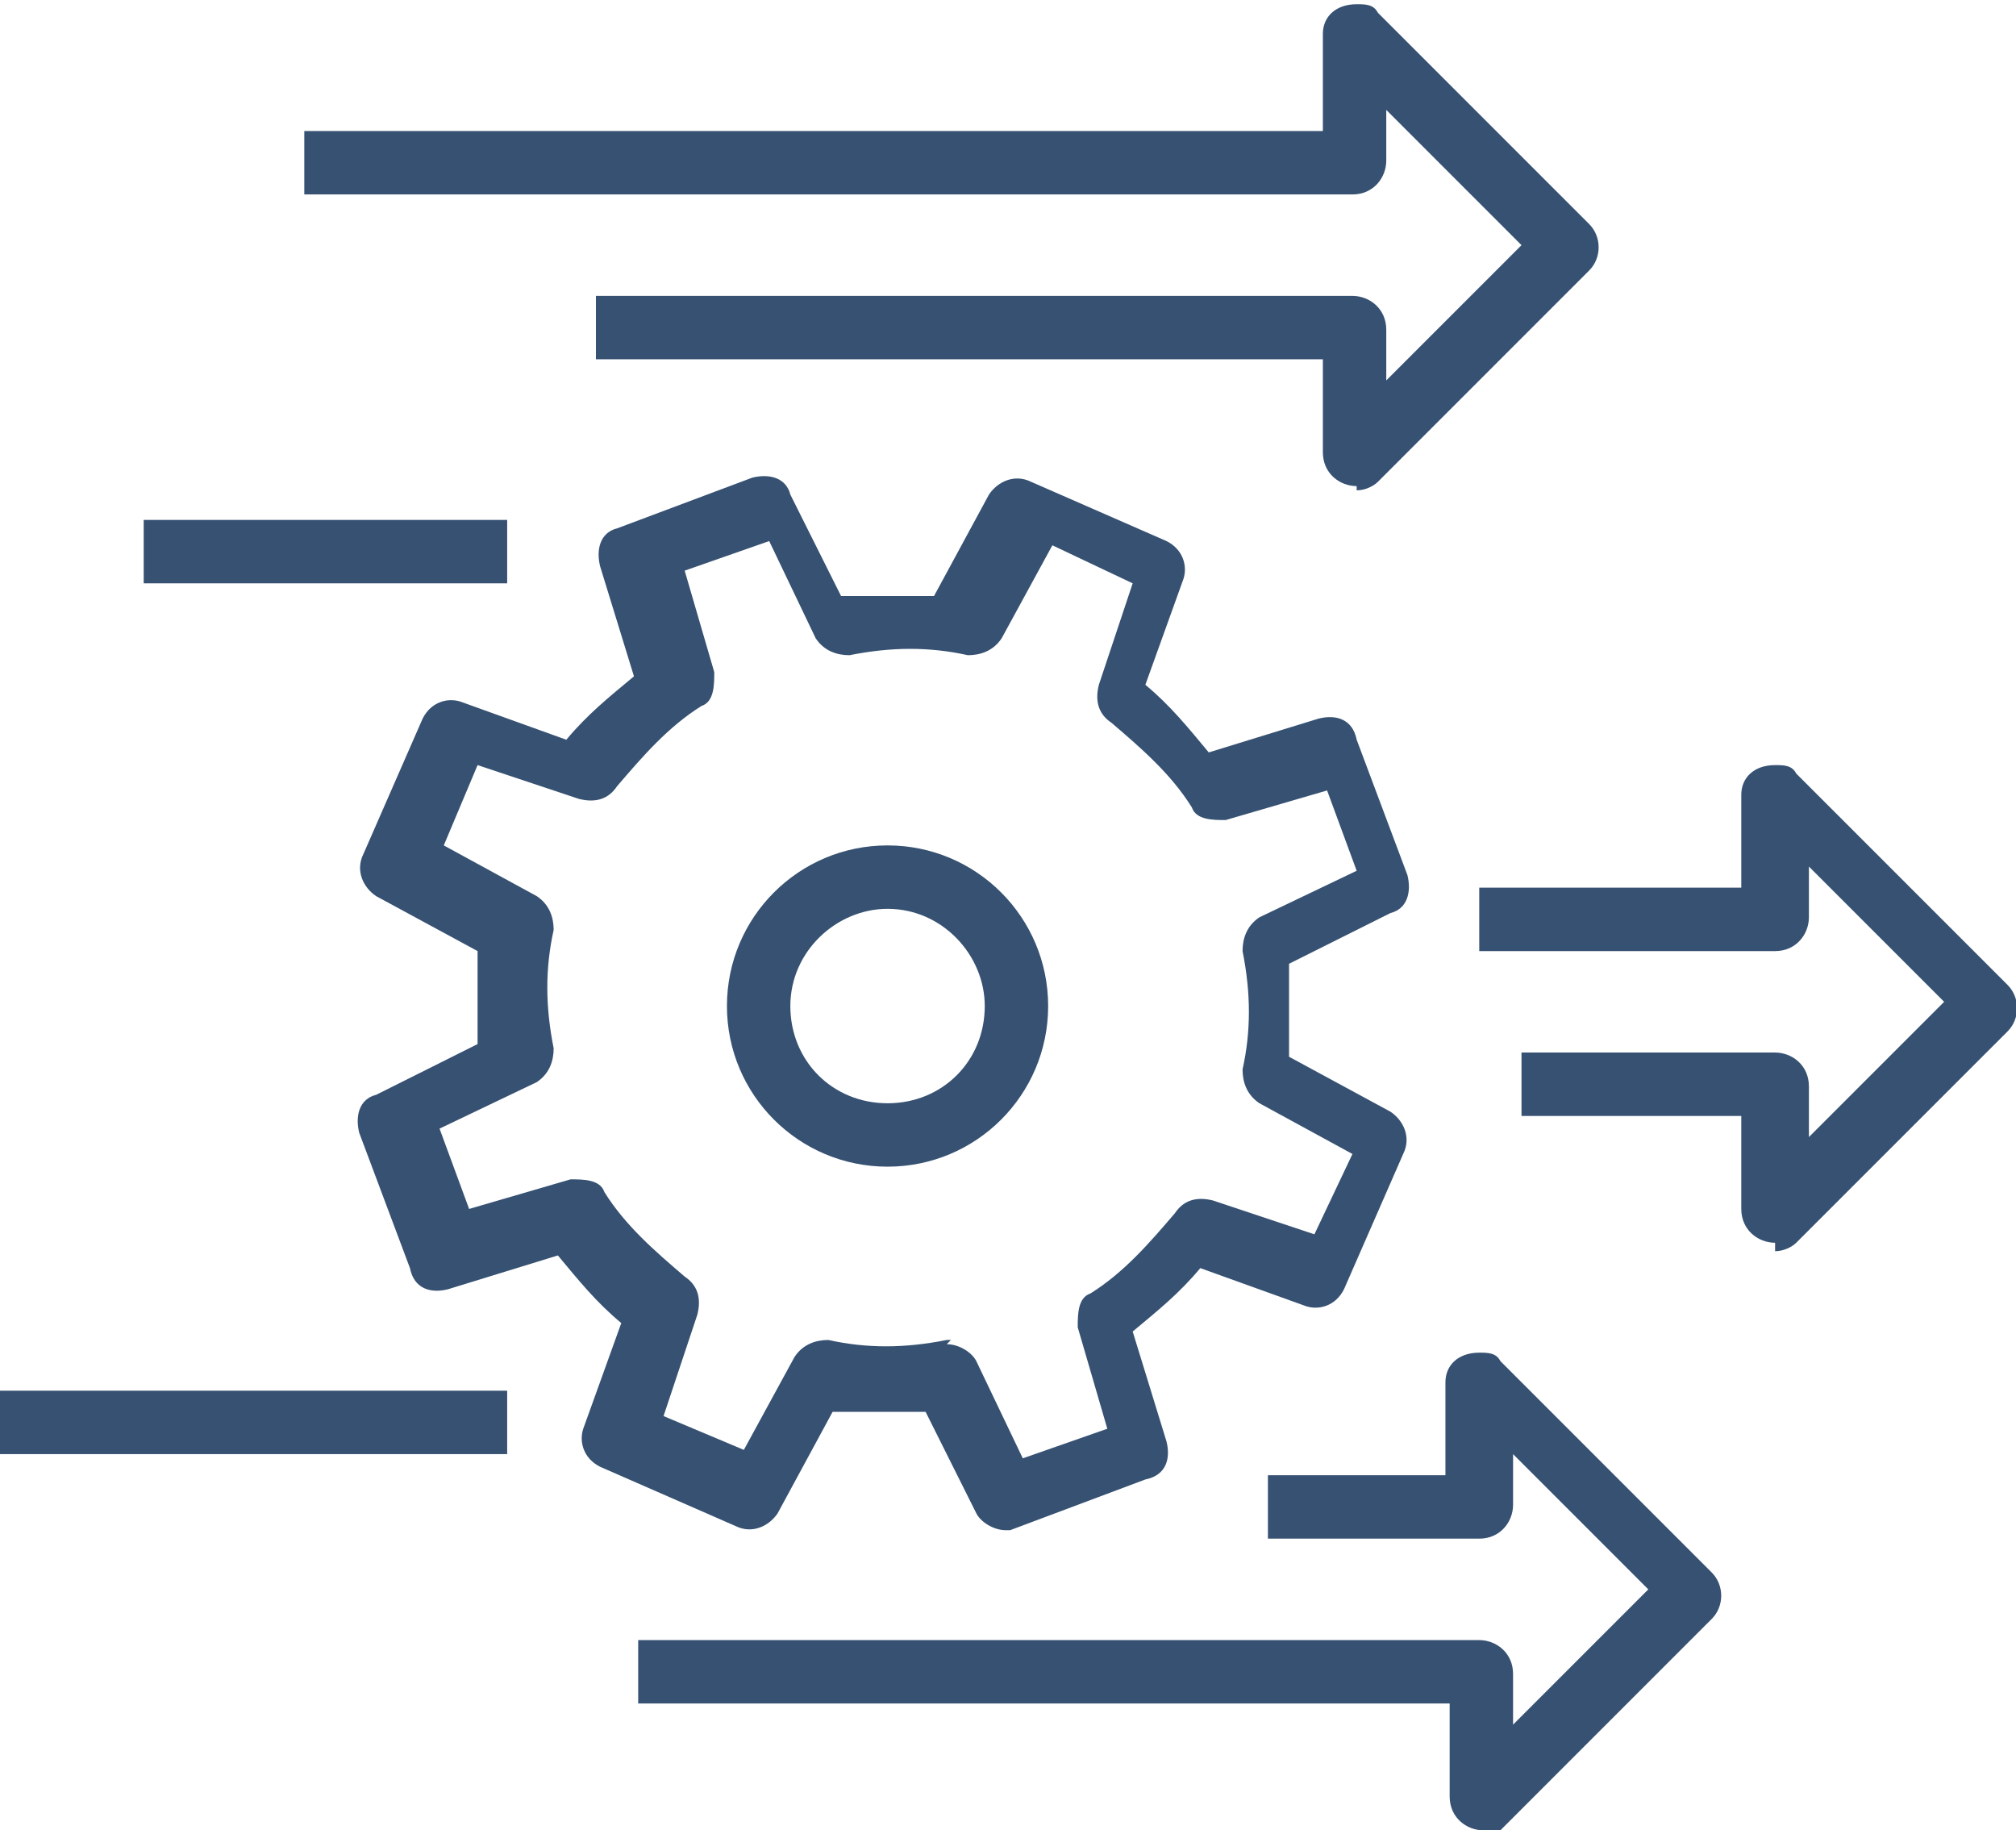
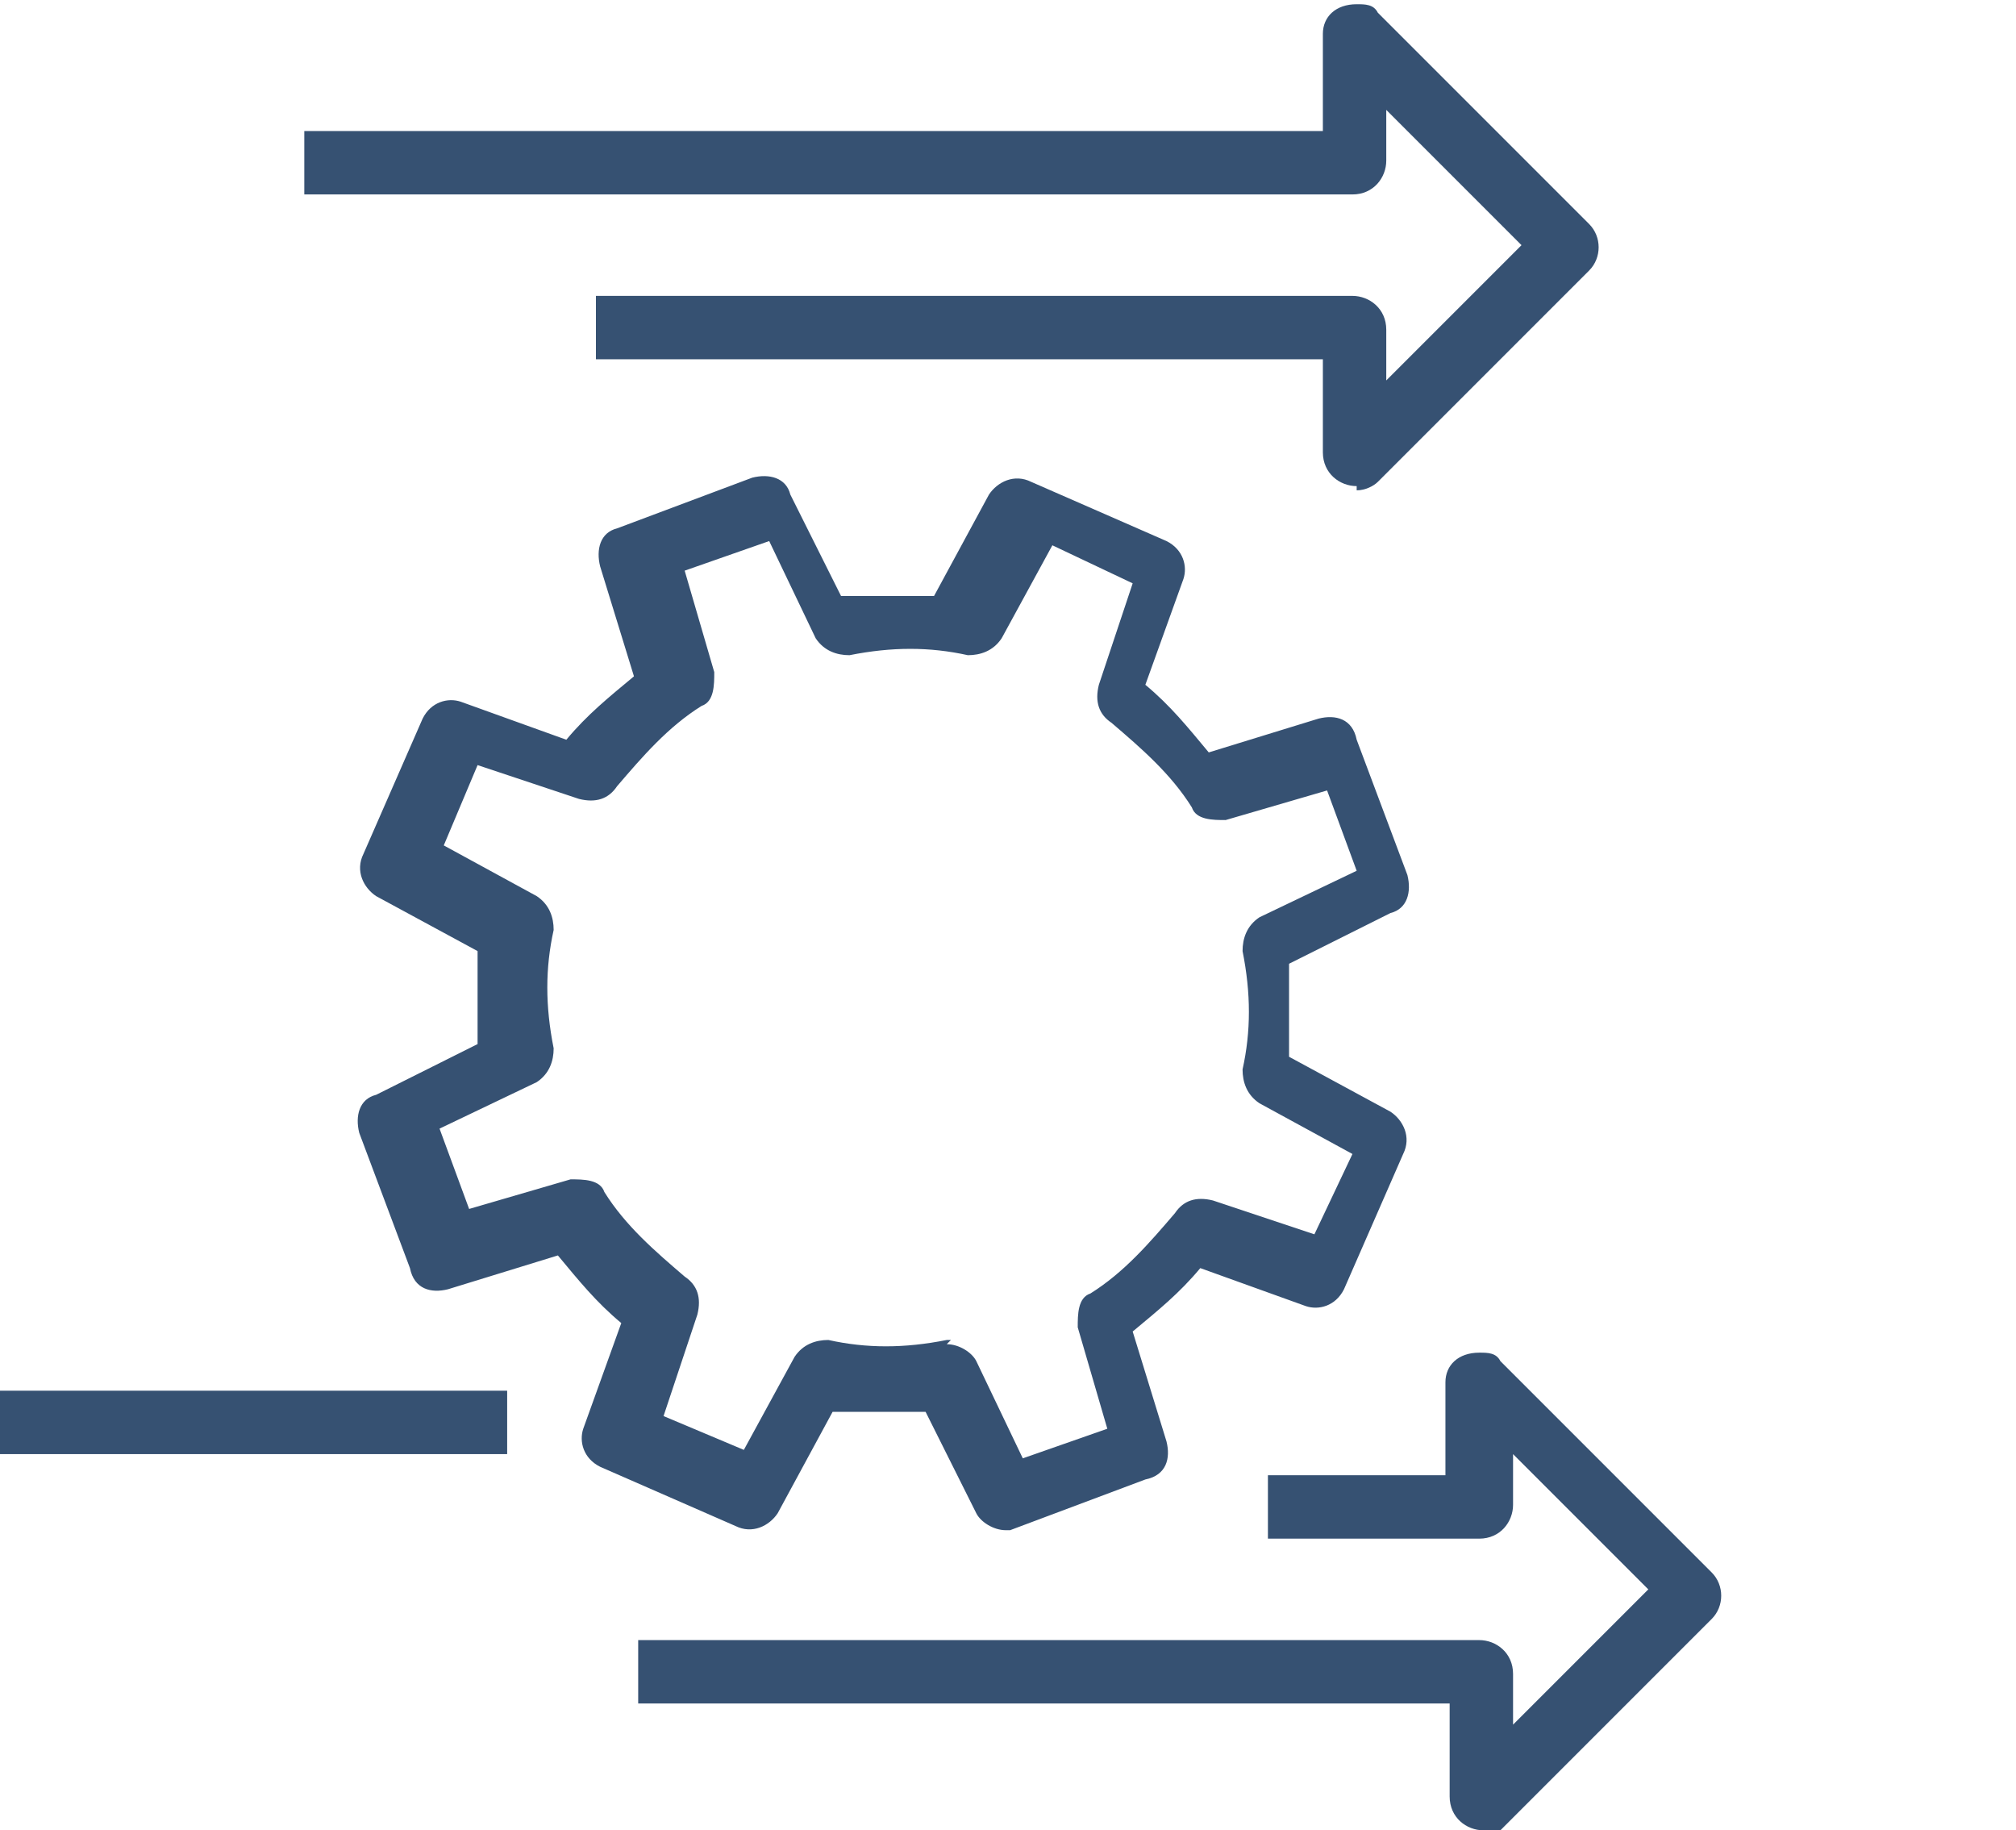
<svg xmlns="http://www.w3.org/2000/svg" version="1.1" viewBox="0 0 47.7 43.3">
  <defs>
    <style>
      .cls-1 {
        fill: #365172;
      }
    </style>
  </defs>
  <g>
    <g id="f3603bc2-ec15-47fb-9203-cb24858015cf">
      <g id="ec7475e3-aeb4-4de4-bf7e-1b701f9dcc21">
        <g id="ff095ed5-2199-410e-84ac-f5e236eaeaf9">
          <path class="cls-1" d="M32.1,11.5c-.4,0-.8-.3-.8-.8v-2.2H14.1v-1.5h17.9c.4,0,.8.3.8.8v1.2l3.2-3.2-3.2-3.2v1.2c0,.4-.3.8-.8.8H7.2v-1.5h24.1V.8c0-.4.3-.7.8-.7.2,0,.4,0,.5.2l5,5c.3.3.3.8,0,1.1l-5,5c-.1.1-.3.2-.5.2Z" />
        </g>
        <g id="b8308eb6-4172-4775-b310-d5490410063e">
-           <path class="cls-1" d="M42,29.4c-.4,0-.8-.3-.8-.8v-2.2h-5.2v-1.5h6c.4,0,.8.3.8.8v1.2l3.2-3.2-3.2-3.2v1.2c0,.4-.3.8-.8.8h-7v-1.5h6.2v-2.2c0-.4.3-.7.8-.7.2,0,.4,0,.5.2l5,5c.3.3.3.8,0,1.1l-5,5c-.1.1-.3.2-.5.2Z" />
-         </g>
+           </g>
        <g id="bea1c2ef-1f13-416c-a3c1-a6220df71893">
          <path class="cls-1" d="M35.1,43.3c-.4,0-.8-.3-.8-.8v-2.2H15.1v-1.5h19.9c.4,0,.8.3.8.8v1.2l3.2-3.2-3.2-3.2v1.2c0,.4-.3.8-.8.8h-5v-1.5h4.2v-2.2c0-.4.3-.7.8-.7.2,0,.4,0,.5.2l5,5c.3.3.3.8,0,1.1l-5,5c-.1.1-.3.2-.5.2Z" />
        </g>
        <g id="ed29383f-9e22-428e-9f10-2af71173bc72">
          <rect class="cls-1" y="32.9" width="12" height="1.5" />
        </g>
        <g id="a6a92d15-4c0e-4a20-8770-8755fc81311f">
-           <path class="cls-1" d="M21,27.6c-2.1,0-3.8-1.7-3.8-3.8s1.7-3.8,3.8-3.8c2.1,0,3.8,1.7,3.8,3.8,0,2.1-1.7,3.8-3.8,3.8ZM21,21.5c-1.2,0-2.3,1-2.3,2.3s1,2.3,2.3,2.3,2.3-1,2.3-2.3h0c0-1.2-1-2.3-2.3-2.3Z" />
-         </g>
+           </g>
        <g id="a5c918b0-f121-4977-bee2-4f88ed6615a4">
          <path class="cls-1" d="M23.8,36.2c-.3,0-.6-.2-.7-.4l-1.2-2.4c-.7,0-1.4,0-2.2,0l-1.3,2.4c-.2.3-.6.5-1,.3l-3.2-1.4c-.4-.2-.5-.6-.4-.9l.9-2.5c-.6-.5-1-1-1.5-1.6l-2.6.8c-.4.1-.8,0-.9-.5l-1.2-3.2c-.1-.4,0-.8.4-.9l2.4-1.2c0-.7,0-1.4,0-2.2l-2.4-1.3c-.3-.2-.5-.6-.3-1l1.4-3.2c.2-.4.6-.5.9-.4l2.5.9c.5-.6,1-1,1.6-1.5l-.8-2.6c-.1-.4,0-.8.4-.9l3.2-1.2c.4-.1.8,0,.9.4l1.2,2.4c.7,0,1.4,0,2.2,0l1.3-2.4c.2-.3.6-.5,1-.3l3.2,1.4c.4.2.5.6.4.9l-.9,2.5c.6.5,1,1,1.5,1.6l2.6-.8c.4-.1.8,0,.9.5l1.2,3.2c.1.4,0,.8-.4.9l-2.4,1.2c0,.7,0,1.4,0,2.2l2.4,1.3c.3.2.5.6.3,1l-1.4,3.2c-.2.4-.6.5-.9.4l-2.5-.9c-.5.6-1,1-1.6,1.5l.8,2.6c.1.4,0,.8-.5.9l-3.2,1.2c0,0-.2,0-.3,0ZM22.4,31.8c.3,0,.6.2.7.4l1.1,2.3,2-.7-.7-2.4c0-.3,0-.7.3-.8.8-.5,1.4-1.2,2-1.9.2-.3.5-.4.9-.3l2.4.8.9-1.9-2.2-1.2c-.3-.2-.4-.5-.4-.8.2-.9.2-1.8,0-2.8,0-.3.1-.6.4-.8l2.3-1.1-.7-1.9-2.4.7c-.3,0-.7,0-.8-.3-.5-.8-1.2-1.4-1.9-2-.3-.2-.4-.5-.3-.9l.8-2.4-1.9-.9-1.2,2.2c-.2.3-.5.4-.8.4-.9-.2-1.8-.2-2.8,0-.3,0-.6-.1-.8-.4l-1.1-2.3-2,.7.7,2.4c0,.3,0,.7-.3.8-.8.5-1.4,1.2-2,1.9-.2.3-.5.4-.9.3l-2.4-.8-.8,1.9,2.2,1.2c.3.2.4.5.4.8-.2.9-.2,1.8,0,2.8,0,.3-.1.6-.4.8l-2.3,1.1.7,1.9,2.4-.7c.3,0,.7,0,.8.3.5.8,1.2,1.4,1.9,2,.3.2.4.5.3.9l-.8,2.4,1.9.8,1.2-2.2c.2-.3.5-.4.8-.4.9.2,1.8.2,2.8,0,0,0,0,0,.1,0Z" />
        </g>
        <g id="f549ce62-3be1-4276-862b-bef1fecc720e">
-           <rect class="cls-1" x="3.4" y="12.3" width="8.6" height="1.5" />
-         </g>
+           </g>
      </g>
    </g>
  </g>
</svg>